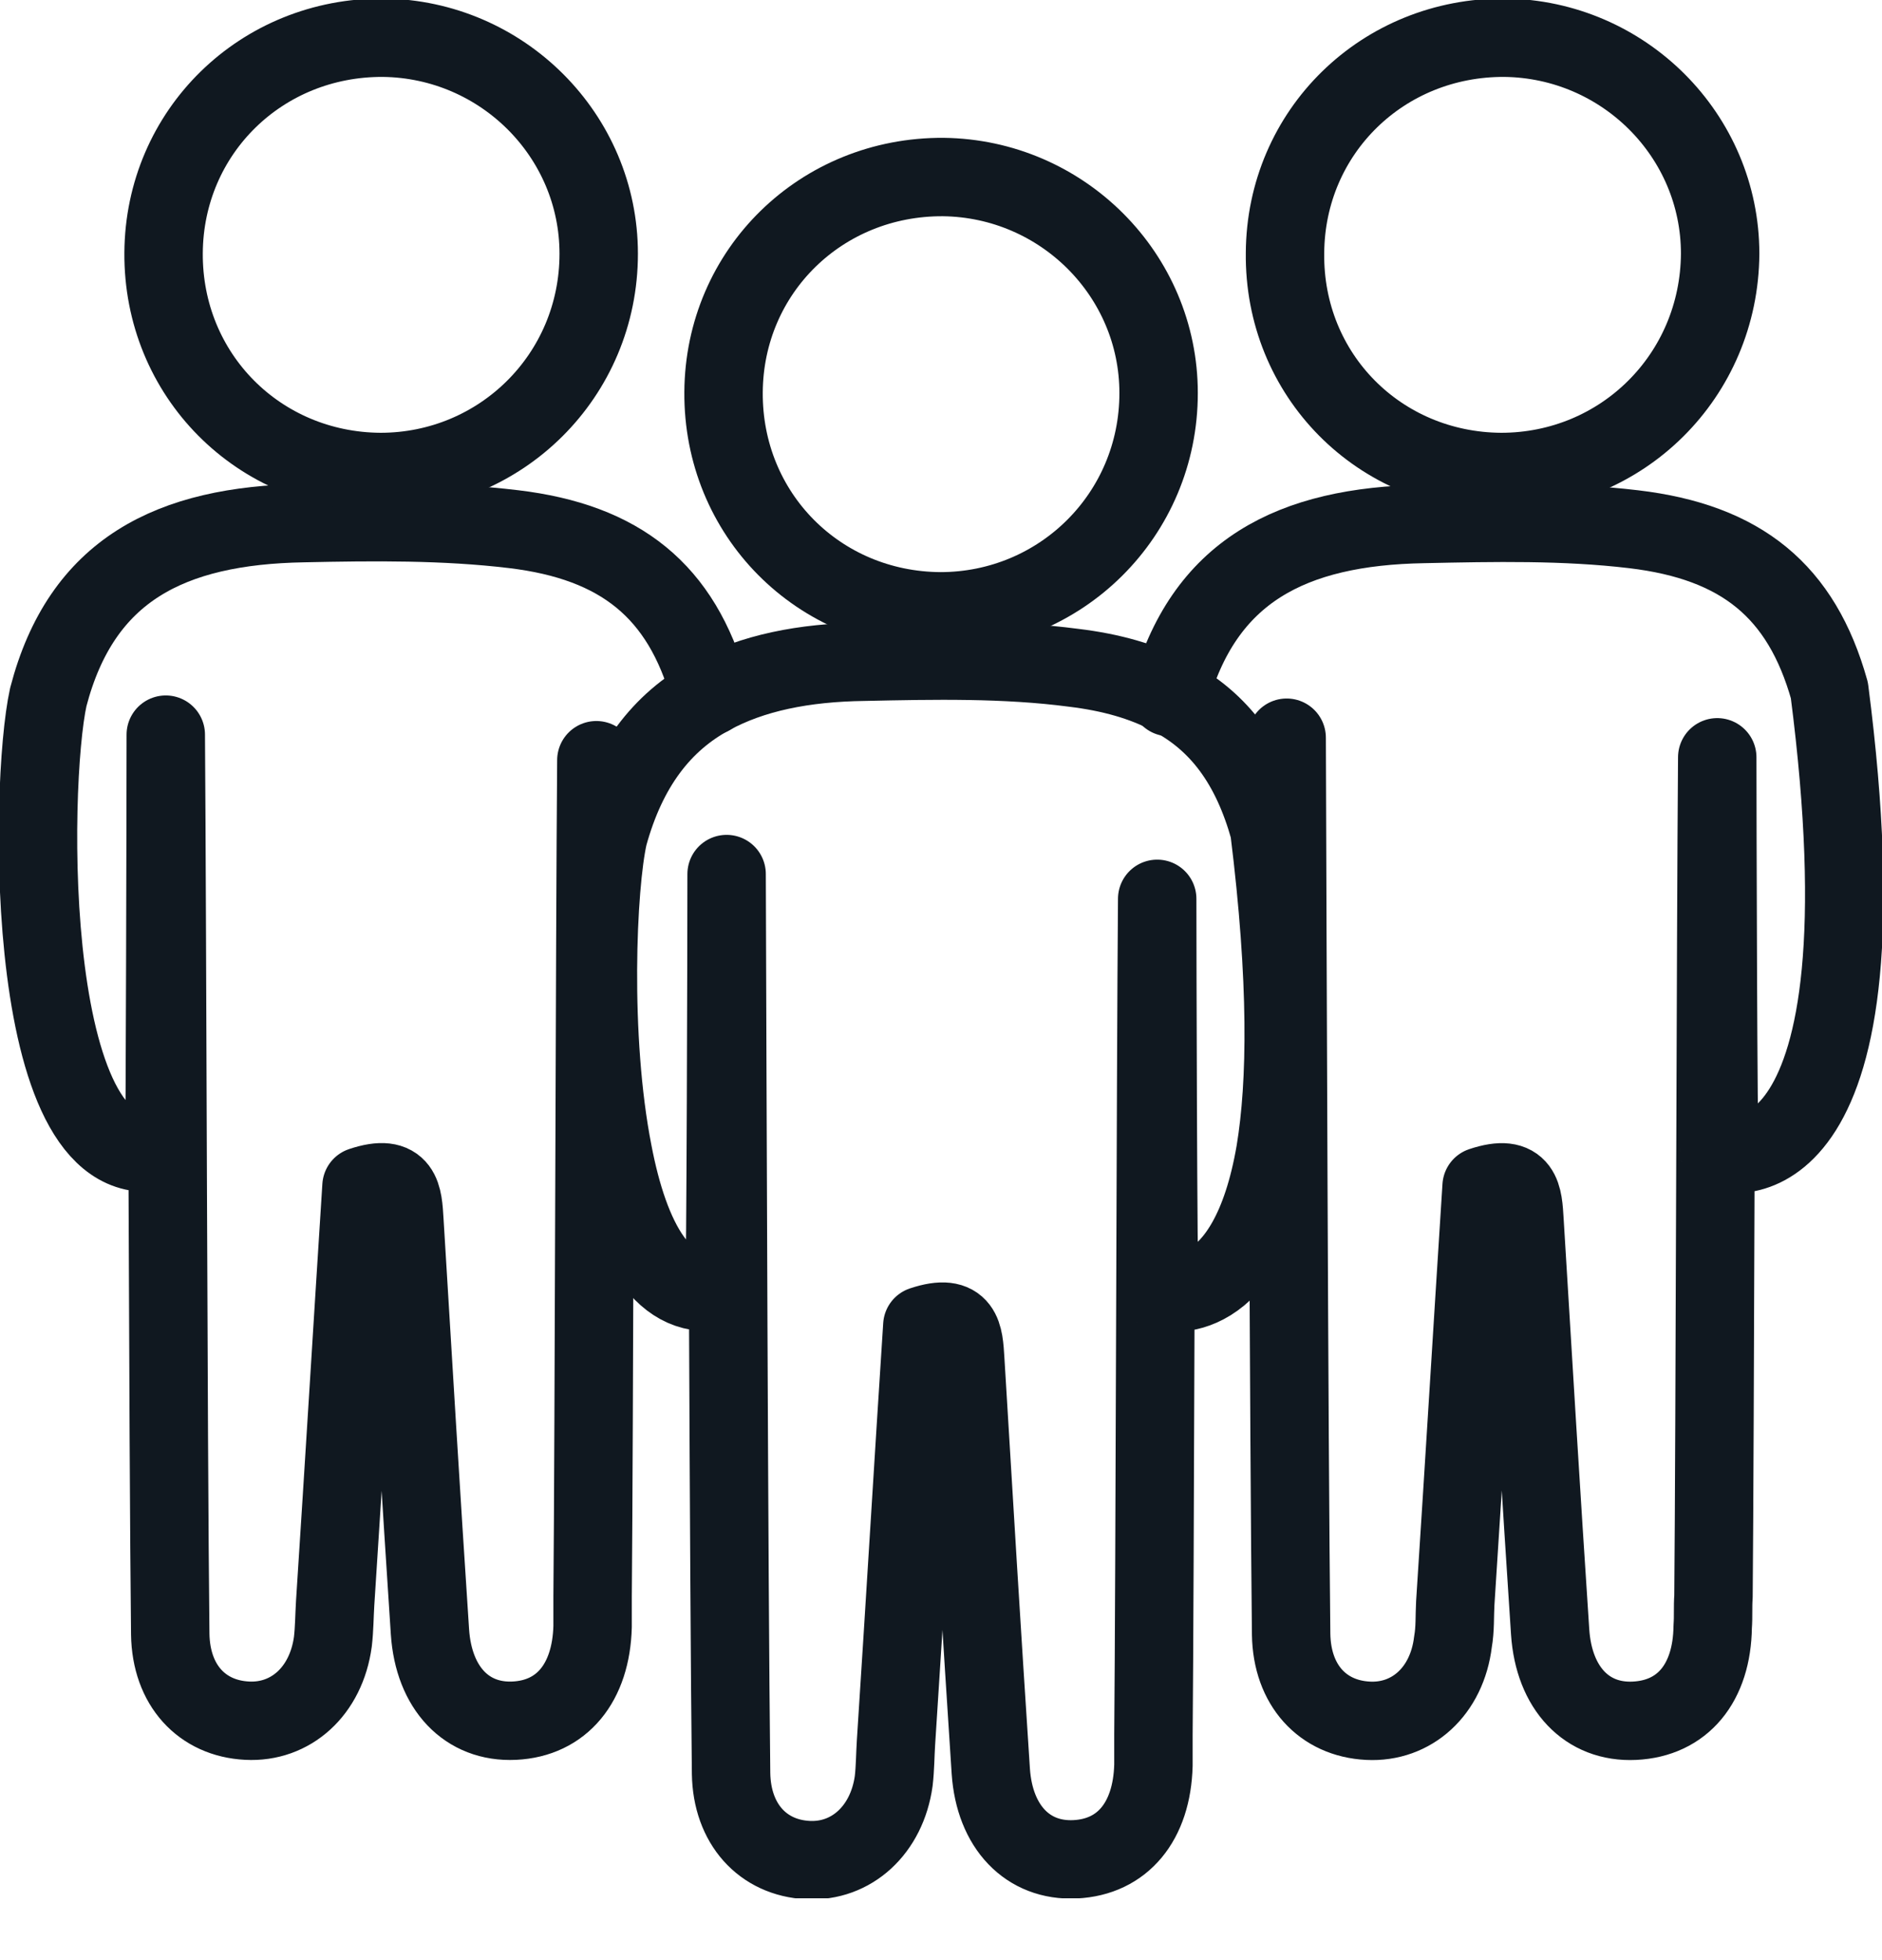
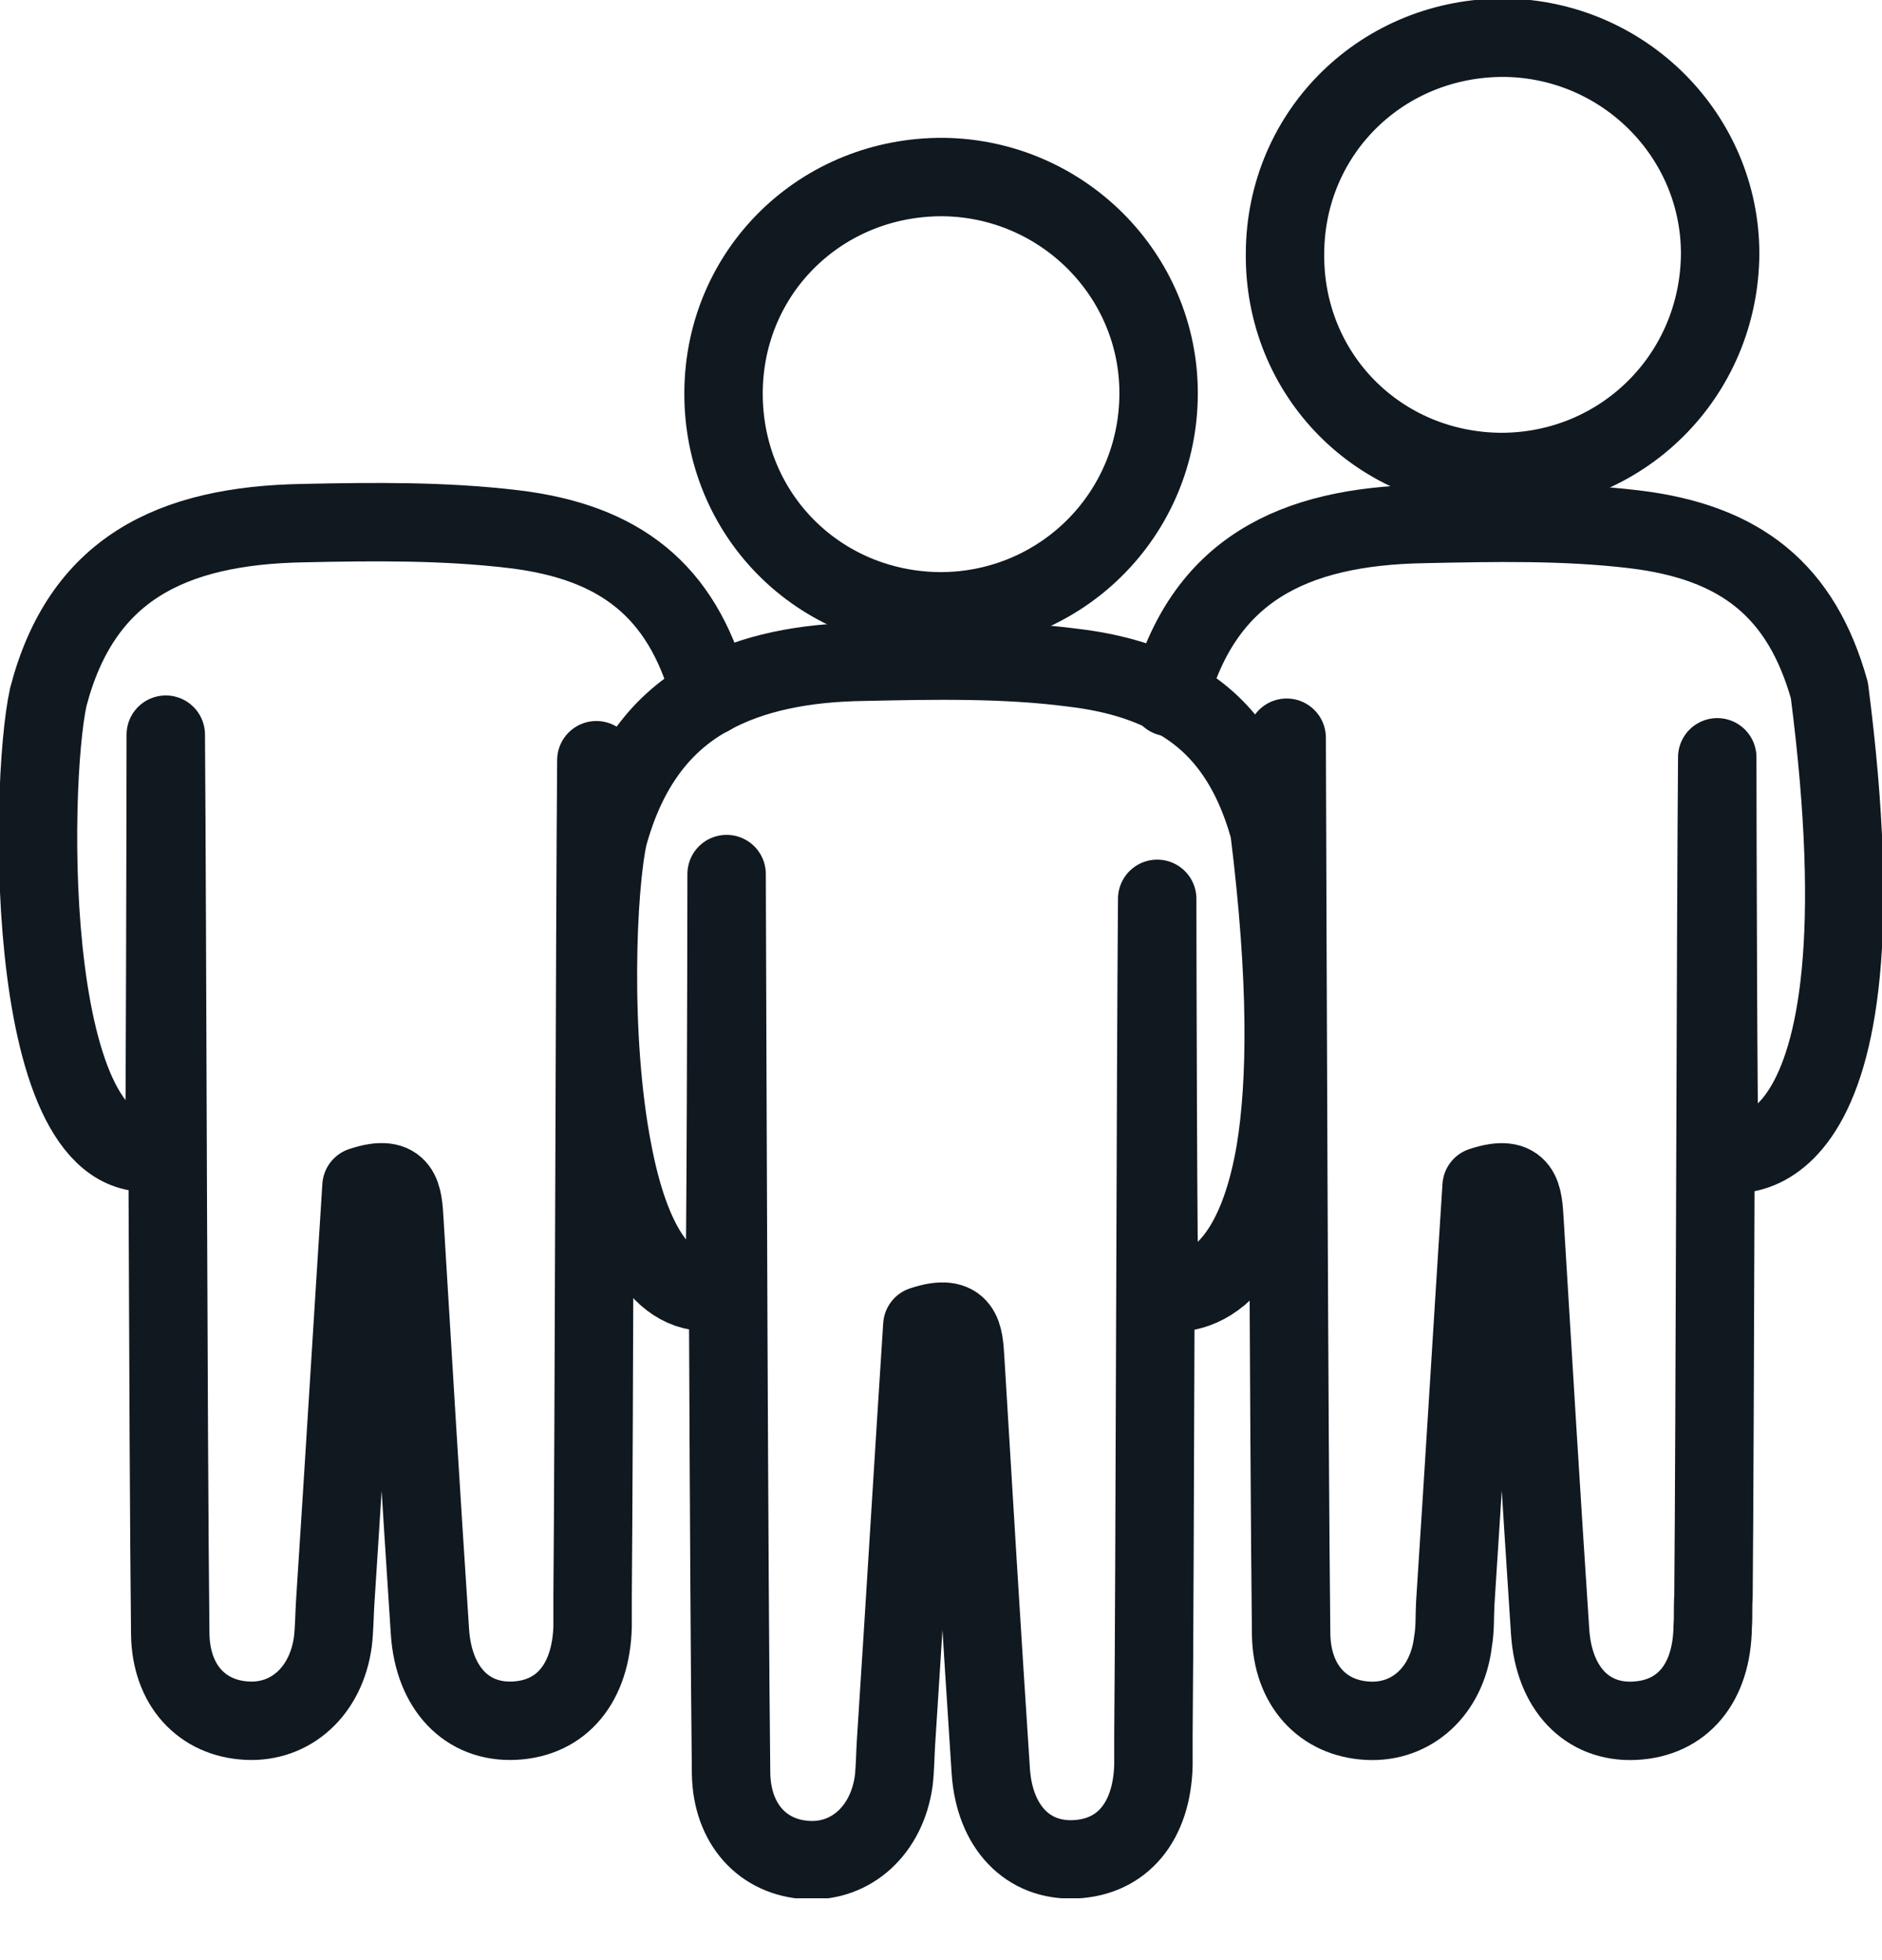
<svg xmlns="http://www.w3.org/2000/svg" width="24" height="25" viewBox="0 0 24 25" fill="none">
  <g clip-path="url(#clip0_501_3949)">
    <path d="M11.991 7.797C10.436 7.787 9.217 6.559 9.227 5.003C9.236 3.458 10.475 2.248 12.03 2.258C13.547 2.277 14.775 3.506 14.775 5.013C14.775 6.568 13.527 7.797 11.991 7.797Z" stroke="#101820" stroke-miterlimit="10" stroke-linecap="round" stroke-linejoin="round" />
    <path d="M9.055 8.88C9.045 8.861 9.045 8.823 9.045 8.803C8.69 7.536 7.912 6.912 6.549 6.749C5.666 6.643 4.763 6.653 3.871 6.672C2.171 6.701 1.039 7.267 0.616 8.89C0.367 10.013 0.29 15.149 2.095 14.669C2.104 14.592 2.114 10.109 2.114 9.37C2.133 11.895 2.143 18.317 2.171 20.842C2.181 21.495 2.575 21.917 3.151 21.946C3.707 21.975 4.159 21.572 4.245 20.938C4.264 20.775 4.264 20.611 4.274 20.448C4.389 18.682 4.495 16.925 4.61 15.13C5.128 14.957 5.138 15.255 5.157 15.572C5.263 17.319 5.368 19.076 5.483 20.813C5.531 21.533 5.954 21.975 6.559 21.946C7.163 21.917 7.538 21.466 7.557 20.746V20.362C7.576 18.259 7.586 12 7.605 9.696" stroke="#101820" stroke-miterlimit="10" stroke-linecap="round" stroke-linejoin="round" />
    <path d="M16.187 10.581C15.957 9.755 15.554 9.199 14.92 8.872C14.574 8.69 14.171 8.575 13.691 8.517C12.818 8.402 11.906 8.421 11.022 8.44C10.245 8.45 9.592 8.584 9.064 8.872C8.44 9.208 7.998 9.784 7.758 10.658C7.614 11.291 7.528 13.231 7.816 14.7C8.027 15.803 8.459 16.648 9.237 16.447C9.256 16.37 9.266 11.877 9.266 11.148C9.275 13.672 9.294 20.095 9.323 22.619C9.333 23.263 9.726 23.695 10.302 23.724C10.859 23.752 11.31 23.34 11.397 22.715C11.416 22.552 11.416 22.38 11.426 22.226C11.541 20.459 11.646 18.693 11.762 16.907C12.28 16.735 12.29 17.032 12.309 17.34C12.414 19.087 12.52 20.843 12.635 22.591C12.683 23.301 13.106 23.743 13.71 23.714C14.315 23.685 14.69 23.234 14.709 22.514V22.13C14.728 20.027 14.738 13.749 14.757 11.464C14.757 12.04 14.766 16.38 14.786 16.447C14.882 16.514 15.918 16.706 16.264 14.69C16.408 13.816 16.427 12.511 16.187 10.581Z" stroke="#101820" stroke-miterlimit="10" stroke-linecap="round" stroke-linejoin="round" />
-     <path d="M4.851 6.02C3.296 6.01 2.076 4.781 2.086 3.226C2.096 1.681 3.334 0.471 4.889 0.481C6.406 0.5 7.635 1.729 7.635 3.236C7.635 4.791 6.387 6.02 4.851 6.02Z" stroke="#101820" stroke-miterlimit="10" stroke-linecap="round" stroke-linejoin="round" />
    <path d="M16.408 9.409C16.417 11.925 16.437 18.337 16.465 20.843C16.475 21.496 16.869 21.918 17.445 21.947C18.001 21.976 18.453 21.573 18.529 20.939C18.558 20.776 18.549 20.613 18.558 20.449C18.673 18.683 18.779 16.926 18.894 15.131C19.413 14.958 19.422 15.256 19.441 15.573C19.547 17.32 19.653 19.077 19.768 20.814C19.816 21.534 20.238 21.976 20.843 21.947C21.457 21.918 21.832 21.467 21.841 20.747C21.851 20.613 21.841 20.497 21.851 20.363C21.87 18.251 21.88 11.963 21.899 9.659C21.899 10.254 21.909 14.613 21.928 14.68C22.072 14.776 24.145 15.131 23.329 8.805C22.974 7.537 22.206 6.913 20.833 6.75C19.95 6.645 19.048 6.664 18.155 6.683C16.475 6.712 15.342 7.278 14.91 8.891" stroke="#101820" stroke-miterlimit="10" stroke-linecap="round" stroke-linejoin="round" />
    <path d="M19.142 6.02C17.587 6.01 16.368 4.781 16.387 3.226C16.396 1.681 17.635 0.471 19.19 0.481C20.707 0.5 21.936 1.729 21.936 3.236C21.926 4.791 20.688 6.02 19.142 6.02Z" stroke="#101820" stroke-miterlimit="10" stroke-linecap="round" stroke-linejoin="round" />
  </g>
  <defs>
    <clipPath id="clip0_501_3949">
      <rect width="24" height="24.211" fill="white" />
    </clipPath>
  </defs>
</svg>